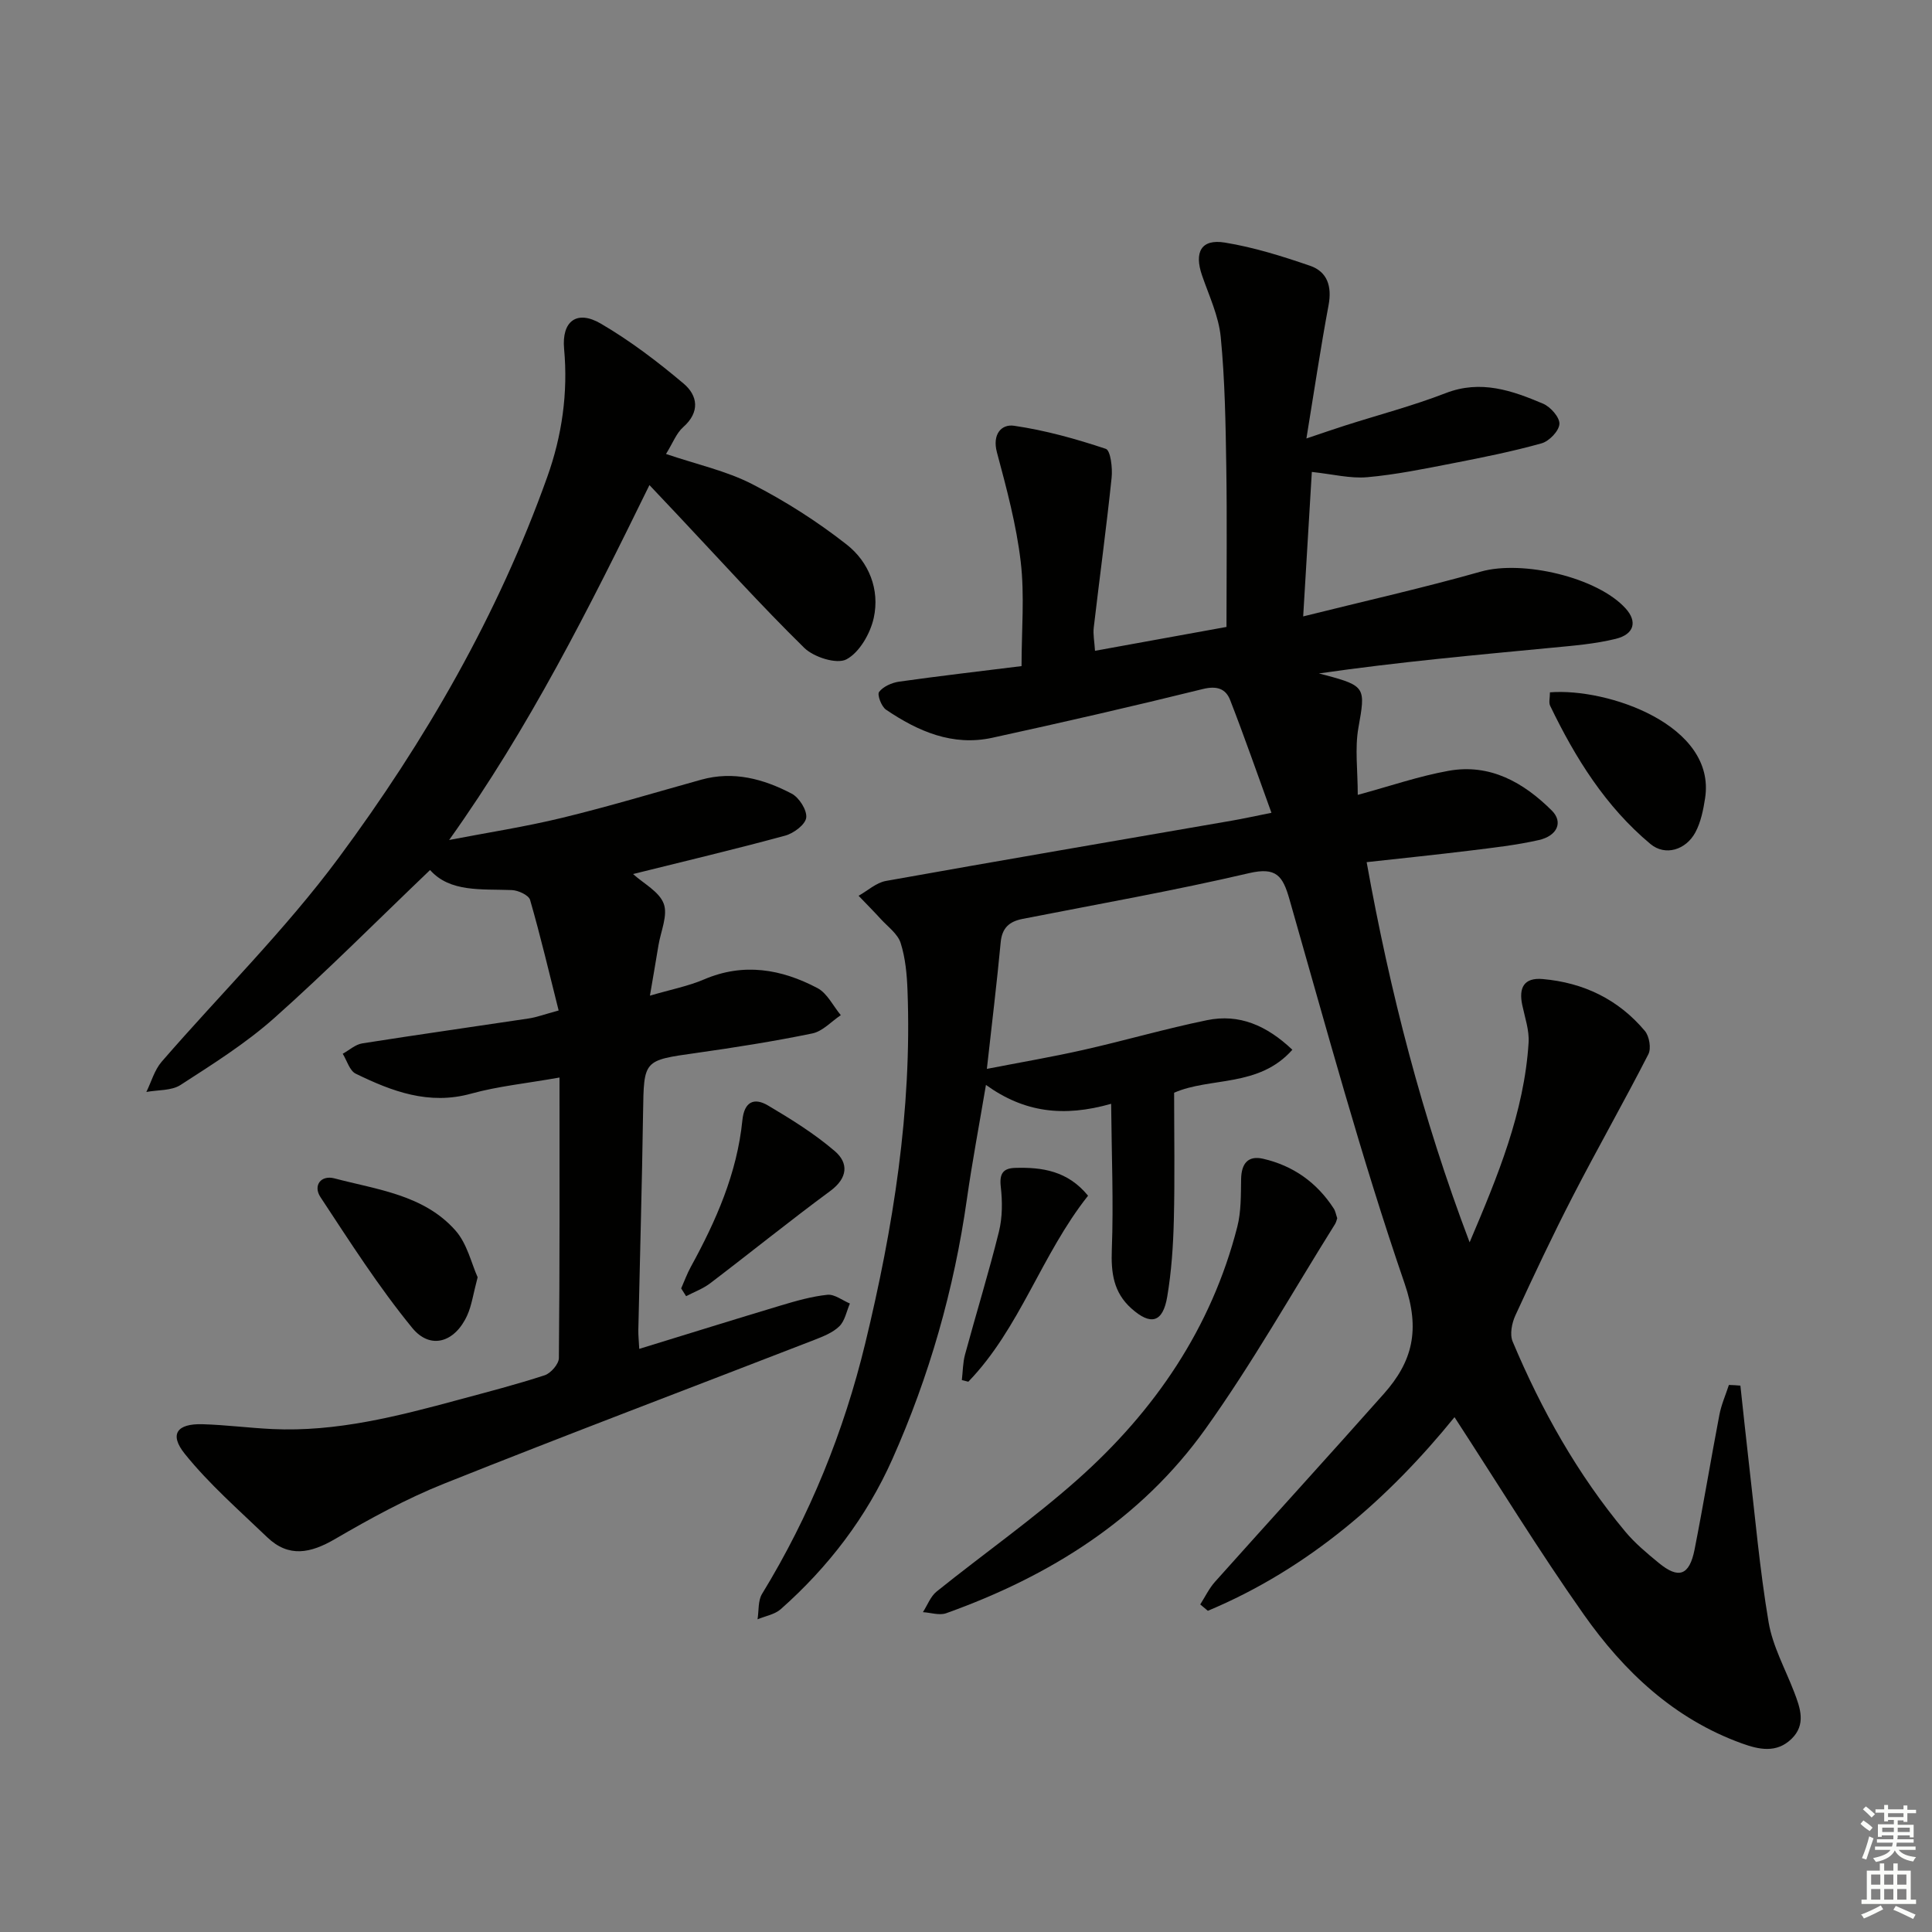
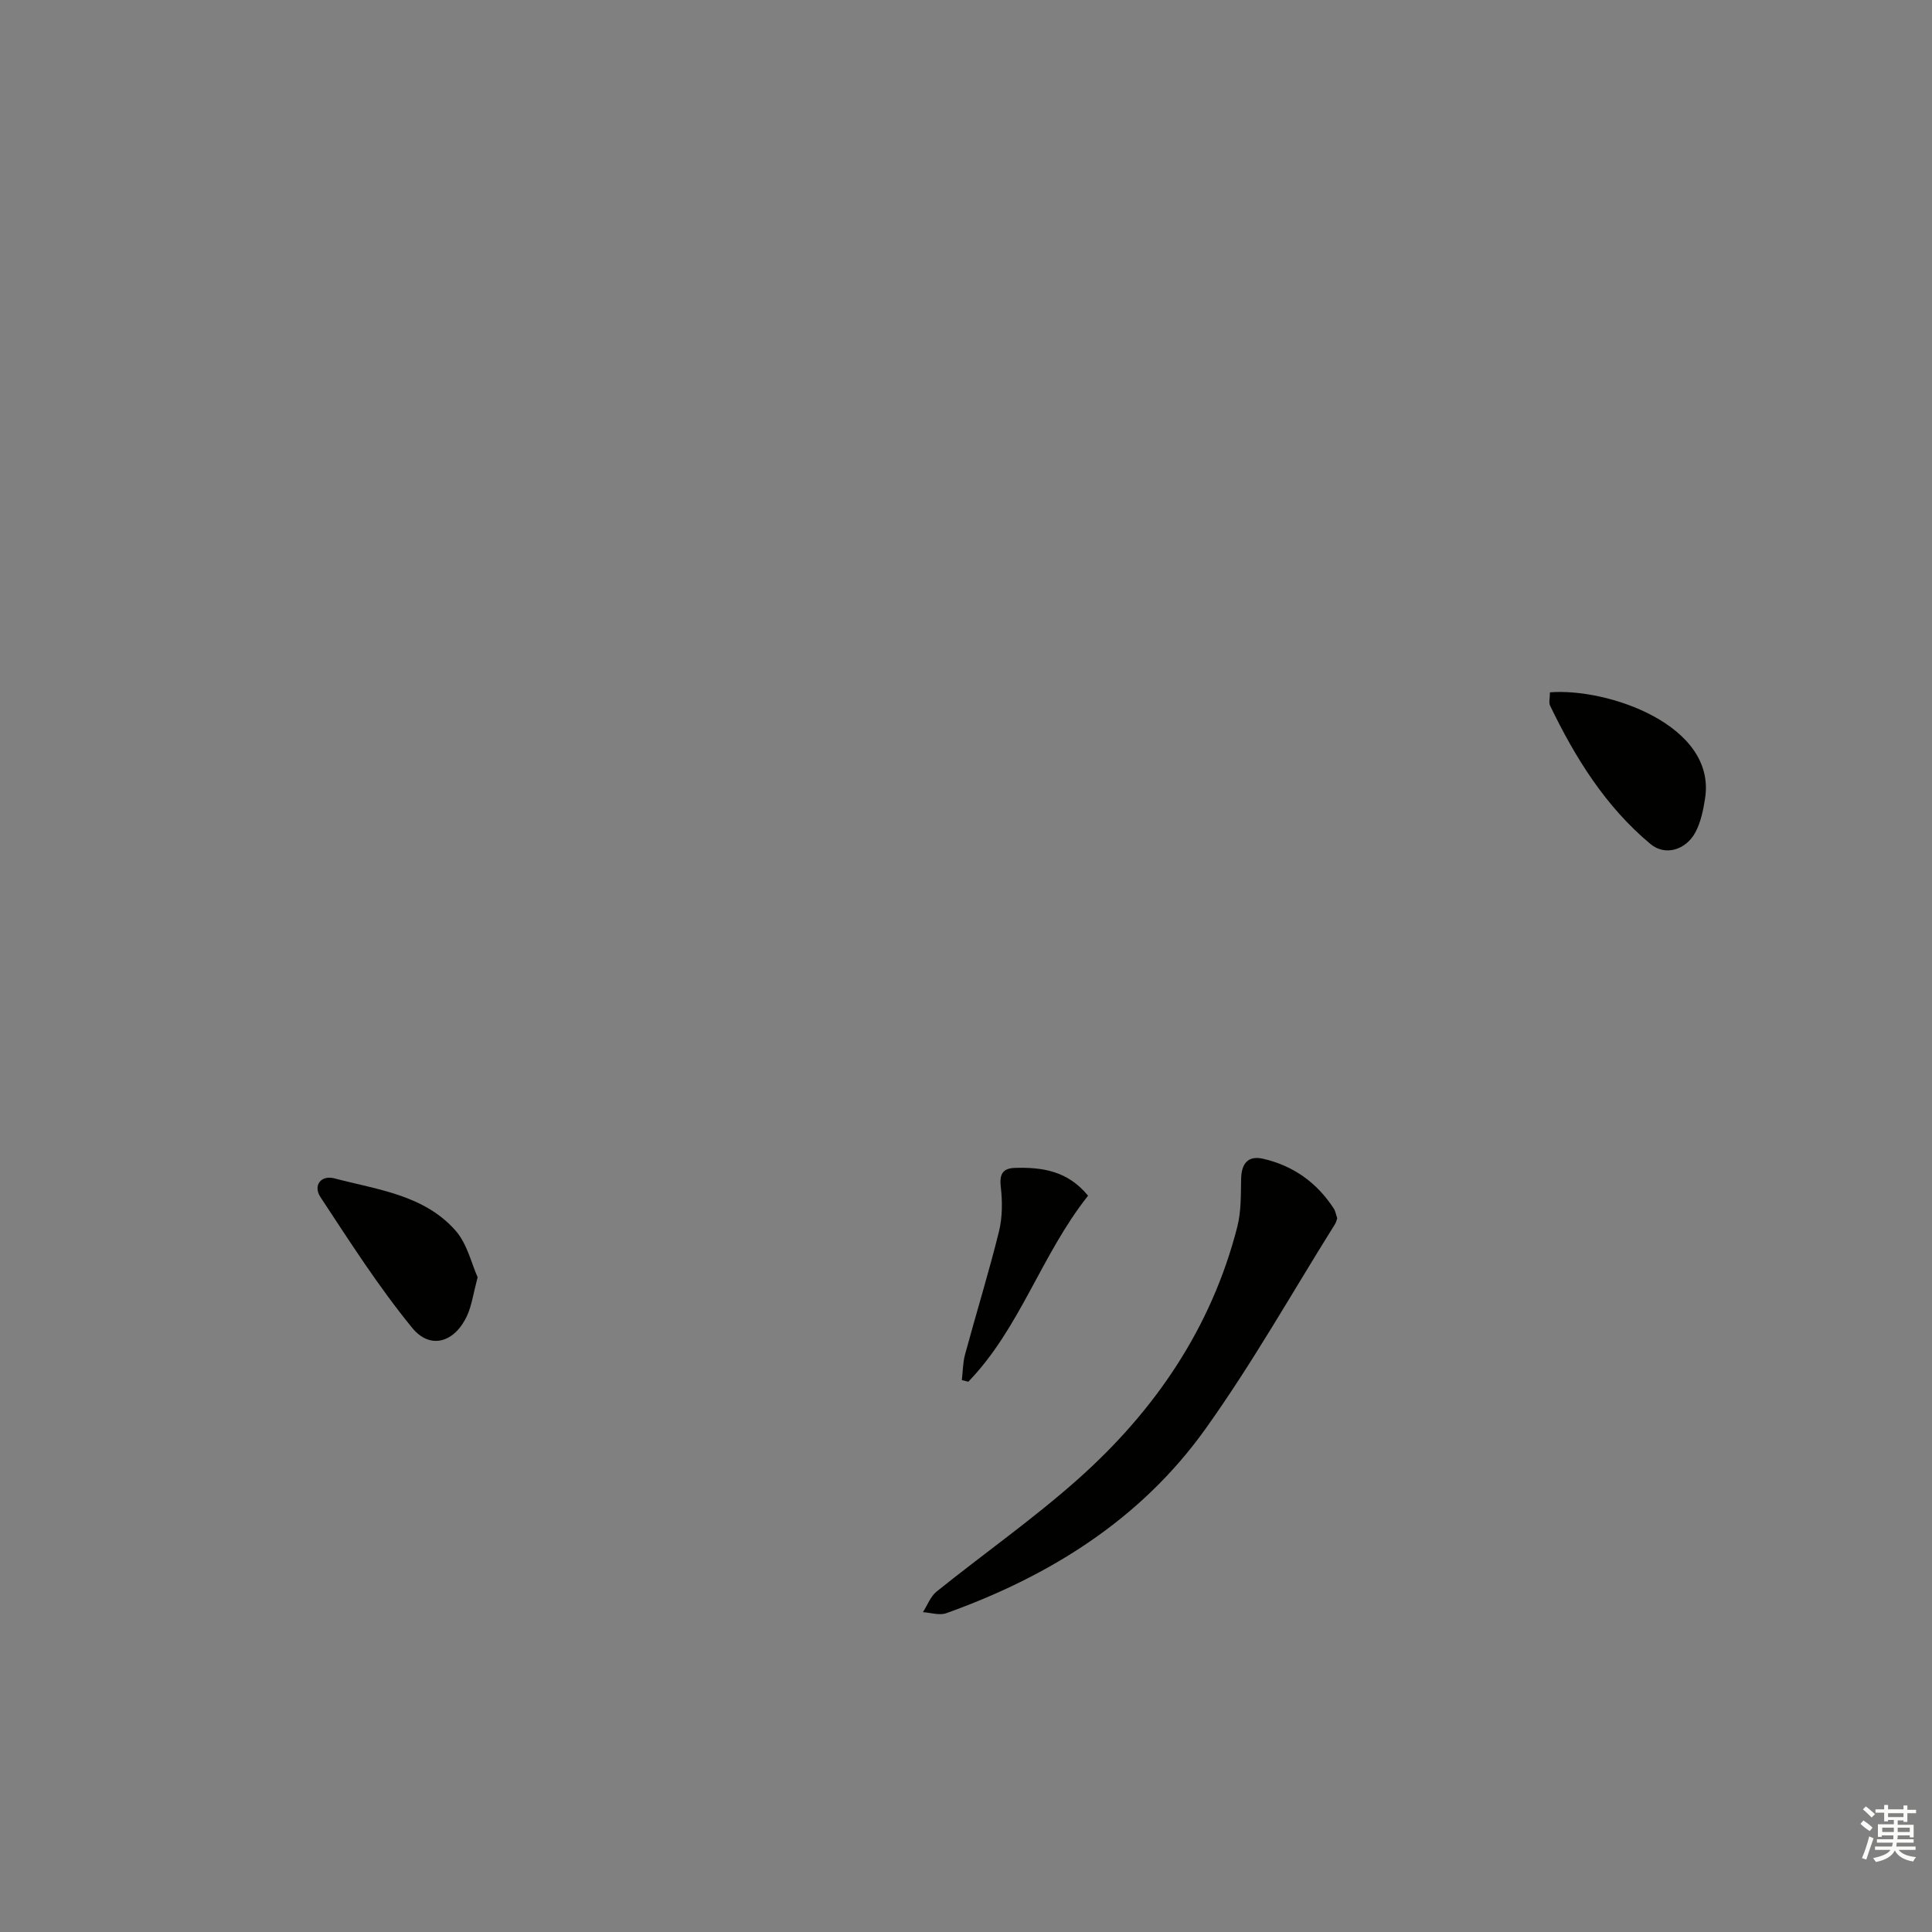
<svg xmlns="http://www.w3.org/2000/svg" enable-background="new 0 0 400 400" viewBox="0 0 400 400">
  <rect x="0" y="0" width="400" height="400" fill="#808080" stroke="none" />
  <g fill="#010100">
-     <path d="m360.33 286.88c.58 5.3 1.13 10.6 1.74 15.89 1.29 11.04 2.25 22.14 4.1 33.09.84 4.98 3.45 9.66 5.29 14.46 1.28 3.34 2.51 6.75-.57 9.72-3.09 2.97-6.68 2.21-10.27.91-14.04-5.08-24.41-14.89-32.74-26.72-9.27-13.15-17.68-26.9-26.74-40.82-13.58 16.74-30.14 31.33-51.07 40.09-.52-.44-1.05-.88-1.57-1.32 1-1.57 1.82-3.3 3.04-4.67 11.63-13.01 23.4-25.9 34.98-38.95 5.91-6.66 7.59-13.22 4.29-22.82-9-26.17-16.22-52.95-23.85-79.58-1.38-4.83-2.72-6.7-8.37-5.38-15.5 3.62-31.2 6.39-46.84 9.46-2.77.54-4.29 1.84-4.57 4.87-.79 8.42-1.82 16.81-2.86 26.19 6.88-1.34 13.48-2.46 19.99-3.93 8.57-1.93 17.02-4.4 25.62-6.16 6.61-1.35 12.29 1.06 17.64 6.13-6.97 7.87-17 5.61-24.48 8.9 0 8.85.16 17.61-.06 26.37-.13 5.3-.49 10.65-1.37 15.87-.91 5.38-3.42 6-7.42 2.42-3.7-3.31-4.23-7.36-4.05-12.18.37-9.72-.04-19.46-.14-30.19-9.87 2.81-18.01 1.79-25.92-3.91-1.41 8.36-2.85 15.96-3.94 23.61-2.65 18.69-7.78 36.7-15.45 53.9-5.34 11.98-13.23 22.3-23.08 31.02-1.25 1.11-3.19 1.43-4.82 2.11.29-1.77.07-3.86.94-5.27 9.89-16.17 16.95-33.64 21.36-51.87 5.79-23.91 9.69-48.25 8.75-73.05-.12-3.3-.43-6.71-1.42-9.83-.6-1.89-2.63-3.35-4.09-4.94-1.5-1.65-3.08-3.23-4.62-4.84 1.88-1.05 3.65-2.71 5.66-3.07 23.85-4.27 47.74-8.34 71.61-12.48 2.27-.39 4.52-.89 8.21-1.63-2.92-8.03-5.59-15.74-8.55-23.34-.92-2.37-2.77-3-5.67-2.28-14.48 3.58-29.02 6.91-43.59 10.09-8.21 1.79-15.38-1.34-21.99-5.82-.96-.65-1.87-3.11-1.43-3.68.86-1.12 2.63-1.9 4.12-2.12 8.37-1.18 16.77-2.15 25.37-3.22 0-7.43.65-14.6-.17-21.6-.9-7.65-2.93-15.2-4.93-22.67-.99-3.72.92-5.88 3.56-5.49 6.44.94 12.8 2.71 18.99 4.78.98.33 1.41 3.95 1.2 5.96-1.08 10.36-2.49 20.68-3.7 31.03-.17 1.42.14 2.89.26 4.82 9.51-1.73 18.59-3.38 27.22-4.94 0-11.25.13-22.18-.04-33.11-.14-8.98-.28-17.99-1.15-26.91-.42-4.33-2.41-8.53-3.86-12.73-1.68-4.85-.19-7.62 4.69-6.83 5.99.97 11.89 2.82 17.65 4.8 3.59 1.23 4.57 4.26 3.85 8.14-1.63 8.71-2.93 17.48-4.59 27.62 3.77-1.27 5.88-2 8.01-2.68 6.95-2.22 14.04-4.08 20.83-6.71 7.26-2.81 13.73-.54 20.16 2.19 1.54.65 3.46 2.83 3.38 4.2-.08 1.45-2.12 3.57-3.7 4.01-6.05 1.69-12.23 2.93-18.4 4.13-5.86 1.14-11.75 2.35-17.68 2.88-3.52.31-7.15-.63-11.48-1.09-.57 9.52-1.15 19.19-1.79 29.91 12.82-3.2 24.91-5.91 36.8-9.28 8.57-2.43 24.17 1.16 30.01 7.69 2.37 2.65 1.76 5.28-2.08 6.23-4.32 1.07-8.83 1.42-13.28 1.85-15.84 1.52-31.69 2.94-48.2 5.32.47.12.93.24 1.4.36 8.3 2.22 8.26 2.64 6.79 10.85-.77 4.29-.14 8.82-.14 13.93 6.71-1.82 12.66-3.88 18.79-4.98 8.59-1.55 15.54 2.41 21.39 8.23 2.38 2.37 1.15 5.24-2.72 6.11-4.68 1.06-9.49 1.59-14.26 2.18-6.91.85-13.83 1.56-21.36 2.39 4.83 26.85 11.5 52.83 21.32 78.71 5.85-13.77 11.3-26.91 12.21-41.35.16-2.57-.78-5.22-1.32-7.81-.74-3.53.34-5.69 4.23-5.35 8.47.74 15.68 4.21 21.16 10.74.92 1.09 1.35 3.61.73 4.82-5.05 9.87-10.55 19.52-15.63 29.38-4.19 8.13-8.09 16.4-11.91 24.71-.73 1.59-1.19 3.92-.56 5.41 5.96 14.17 13.44 27.5 23.32 39.35 2.01 2.41 4.48 4.46 6.92 6.47 4.12 3.4 6.35 2.62 7.42-2.75 1.83-9.27 3.36-18.61 5.14-27.9.4-2.11 1.3-4.13 1.97-6.19.78.01 1.58.07 2.38.14z" />
-     <path d="m137.89 93.99c6.35 2.16 12.45 3.48 17.82 6.23 6.87 3.52 13.5 7.75 19.57 12.51 4.61 3.61 6.91 9.32 5.62 15.2-.71 3.23-2.95 7.14-5.65 8.58-2 1.07-6.76-.44-8.74-2.38-9.02-8.85-17.49-18.26-26.16-27.46-1.8-1.91-3.6-3.81-5.89-6.24-12.5 25.52-24.91 50.27-41.47 73.48 7.82-1.51 15.71-2.72 23.44-4.6 9.65-2.34 19.17-5.22 28.74-7.88 6.68-1.86 12.9-.17 18.73 2.88 1.55.81 3.21 3.42 3.02 4.98-.18 1.44-2.61 3.25-4.36 3.72-10.52 2.86-21.13 5.37-31.49 7.95 2.19 1.99 5.43 3.64 6.35 6.15.89 2.4-.61 5.69-1.09 8.59-.53 3.23-1.09 6.45-1.77 10.44 4.33-1.27 7.92-1.96 11.2-3.36 8.21-3.52 16.02-2.14 23.48 1.79 2.03 1.07 3.25 3.7 4.84 5.61-1.95 1.3-3.76 3.34-5.89 3.78-7.96 1.64-16.02 2.91-24.07 4.05-10.92 1.54-10.81 1.43-10.98 12.39-.22 14.98-.66 29.96-.98 44.93-.02 1.12.1 2.24.19 3.94 10-3.07 19.63-6.08 29.29-8.98 3.17-.95 6.4-1.88 9.67-2.22 1.47-.15 3.1 1.16 4.65 1.81-.69 1.6-1.03 3.58-2.18 4.71-1.36 1.33-3.36 2.11-5.2 2.83-25.55 9.91-51.19 19.59-76.63 29.75-7.81 3.12-15.29 7.22-22.57 11.46-5.06 2.95-9.59 3.93-14.07-.37-5.83-5.6-11.99-10.97-17.03-17.23-3.3-4.09-1.65-6.32 3.67-6.16 4.81.14 9.61.77 14.42 1 13.31.63 26.03-2.67 38.71-6.1 5.92-1.6 11.87-3.13 17.7-5.04 1.27-.42 2.92-2.33 2.93-3.56.19-19.12.13-38.25.13-58.08-7.01 1.24-12.77 1.81-18.27 3.33-8.76 2.44-16.41-.46-23.93-4.13-1.26-.62-1.81-2.71-2.68-4.12 1.34-.74 2.62-1.93 4.05-2.15 11.48-1.81 22.98-3.43 34.47-5.16 1.61-.24 3.17-.83 6.18-1.65-1.95-7.74-3.74-15.37-5.91-22.89-.29-.99-2.45-1.99-3.78-2.04-6.3-.25-12.78.51-16.93-4.15-11.04 10.55-21.33 20.92-32.23 30.62-5.92 5.27-12.75 9.56-19.43 13.88-1.88 1.22-4.69 1-7.08 1.45 1.03-2.1 1.68-4.53 3.16-6.25 12.2-14.08 25.58-27.28 36.64-42.2 17.95-24.22 33.01-50.32 43.21-78.9 3.04-8.5 4.32-17.38 3.48-26.51-.52-5.73 2.64-8.12 7.6-5.22 6.08 3.55 11.77 7.88 17.16 12.43 2.9 2.45 3.44 5.88-.11 9.01-1.42 1.26-2.15 3.31-3.55 5.55z" />
    <path d="m276.86 252.22c-.12.33-.21.82-.46 1.22-8.89 14.2-17.13 28.85-26.86 42.45-13.36 18.68-32.2 30.44-53.64 38.11-1.4.5-3.21-.12-4.82-.22.93-1.44 1.57-3.25 2.84-4.27 9.7-7.8 19.94-14.98 29.22-23.23 15.95-14.18 27.67-31.33 33.03-52.29.81-3.16.73-6.58.79-9.89.06-3.16 1.39-4.92 4.56-4.19 6.21 1.43 11.12 4.91 14.61 10.29.36.54.46 1.24.73 2.02z" />
    <path d="m320.9 143.34c11.96-.95 34.47 6.79 32.12 21.93-.37 2.41-.88 4.95-2.01 7.06-1.97 3.66-6.25 4.95-9.29 2.42-9.3-7.75-15.58-17.84-20.78-28.63-.32-.67-.04-1.63-.04-2.78z" />
    <path d="m98.89 264.44c-.92 3.47-1.22 5.81-2.15 7.87-2.52 5.59-7.61 7.24-11.39 2.62-6.97-8.52-12.94-17.88-19.01-27.09-1.55-2.36.07-4.61 2.9-3.87 8.88 2.34 18.53 3.41 25.05 10.78 2.44 2.74 3.32 6.87 4.6 9.69z" />
-     <path d="m141.03 266.75c.66-1.49 1.21-3.03 1.99-4.45 5.23-9.53 9.58-19.39 10.68-30.35.39-3.86 2.42-4.78 5.31-3.07 4.8 2.84 9.61 5.83 13.83 9.45 2.88 2.47 2.7 5.56-.93 8.24-8.42 6.21-16.56 12.8-24.89 19.13-1.48 1.12-3.3 1.79-4.97 2.66-.34-.53-.68-1.07-1.02-1.61z" />
    <path d="m225.27 247.56c-9.69 12.22-14.08 27.43-24.79 38.51-.45-.11-.9-.23-1.34-.34.21-1.77.2-3.59.66-5.29 2.3-8.49 4.9-16.9 7.02-25.44.73-2.96.73-6.24.38-9.29-.31-2.69.46-3.84 2.97-3.91 5.61-.17 10.91.62 15.1 5.76z" />
  </g>
  <path d="m385.2 377.6.6-.7c.6.4 1.3.9 1.9 1.5l-.6.7c-.8-.5-1.4-1-1.9-1.5zm.3 7.1c.6-1.4 1.1-2.9 1.5-4.5.3.1.6.3.9.4-.5 1.4-1 2.9-1.5 4.4zm.2-10.1.6-.6c.7.5 1.3 1.1 1.9 1.6l-.7.7c-.6-.6-1.2-1.2-1.8-1.7zm8.4-.8h.8v.9h1.8v.7h-1.8v1.8h-.8v-.3h-1.2v.9h3.3v2.6h-.8v-.4h-2.5c0 .3 0 .6-.1.8h3.4v.7h-3.5c0 .3-.1.6-.1.8h4v.7h-3.5c.7.9 1.9 1.3 3.6 1.5-.2.2-.4.5-.6.9-1.9-.3-3.2-1.1-3.8-2.3-.5 1.1-1.8 2-3.9 2.4-.2-.3-.4-.5-.6-.8 1.9-.4 3.1-.9 3.6-1.7h-3.2v-.7h3.5c.1-.2.1-.5.2-.8h-3.3v-.7h3.4c0-.2 0-.5 0-.8h-2.4v.3h-.8v-2.6h3.3v-.9h-1.2v.3h-.8v-1.8h-1.8v-.7h1.8v-.9h.8v.9h3.2zm-4.4 5.5h2.4c0-.3 0-.6 0-.9h-2.4zm1.2-3.1h3.2v-.8h-3.2zm4.4 2.2h-2.4v.9h2.5v-.9z" fill="#fbfcfa" />
-   <path d="m389.2 385.8h.9v1.5h1.9v-1.5h.9v1.5h2.7v6h1.1v.9h-11.3v-.9h1.1v-6h2.7zm.2 8.7.5.8c-1.2.6-2.5 1.3-4 1.9-.2-.3-.3-.6-.6-.8 1.6-.6 3-1.3 4.1-1.9zm-2-4.3h1.9v-2.1h-1.9zm0 3.1h1.9v-2.2h-1.9zm2.7-3.1h1.9v-2.1h-1.9zm0 3.1h1.9v-2.2h-1.9zm2.4 1.3c1.4.6 2.7 1.2 4.1 1.8l-.5.9c-1.5-.7-2.8-1.4-4.1-1.9zm2.2-6.5h-1.9v2.1h1.9zm-1.9 5.2h1.9v-2.2h-1.9z" fill="#fbfcfa" />
</svg>